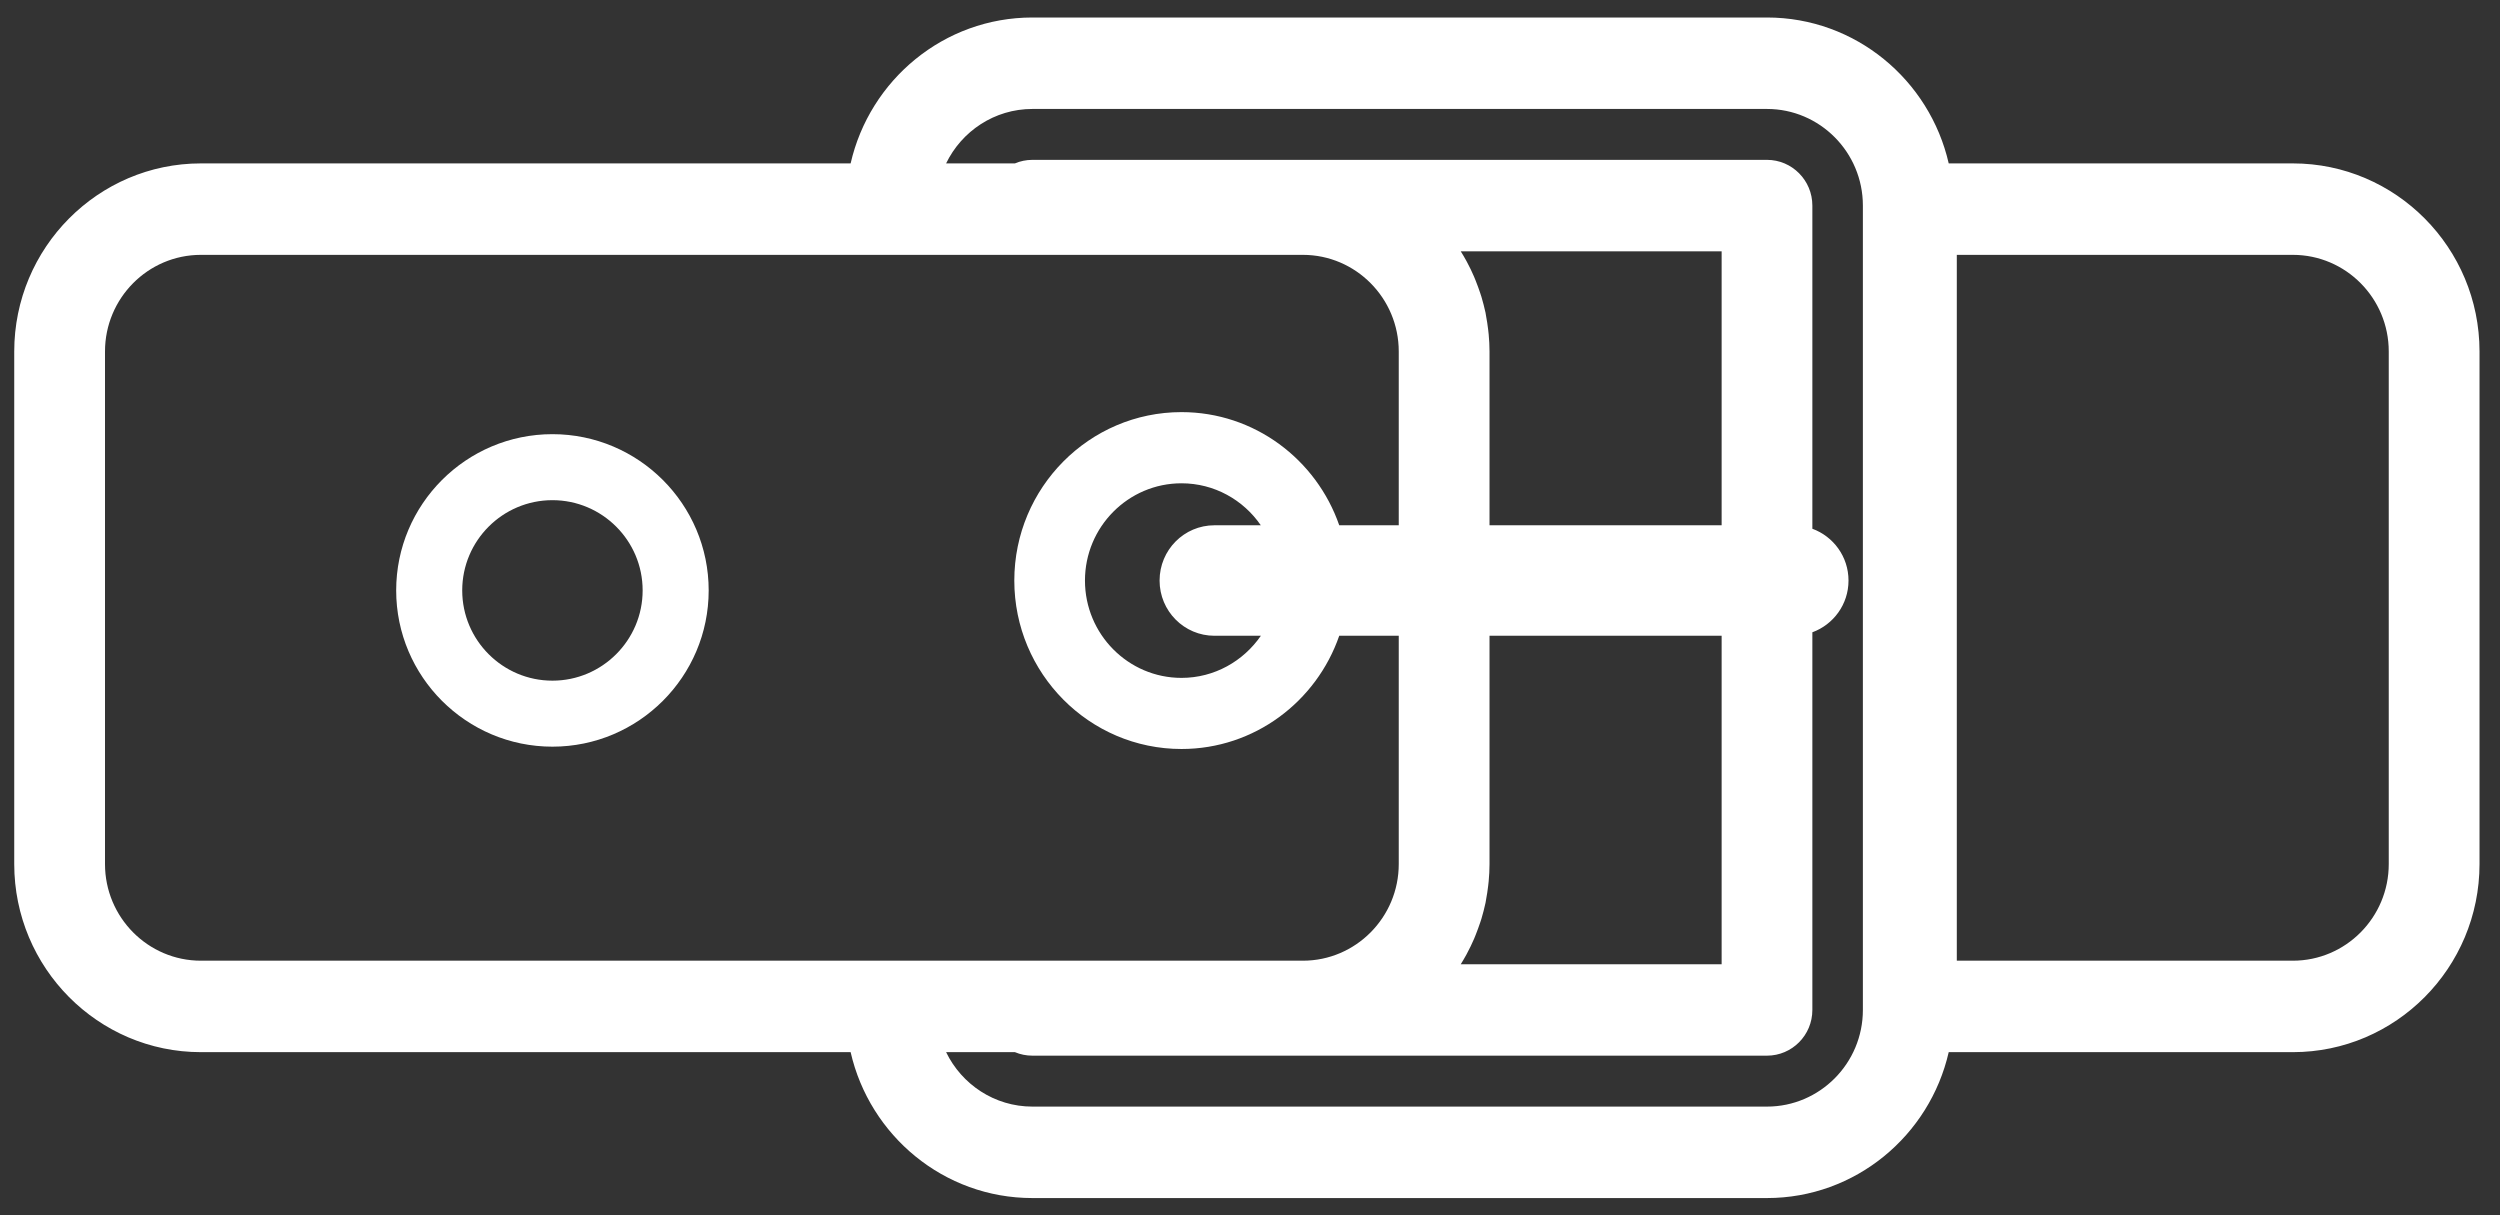
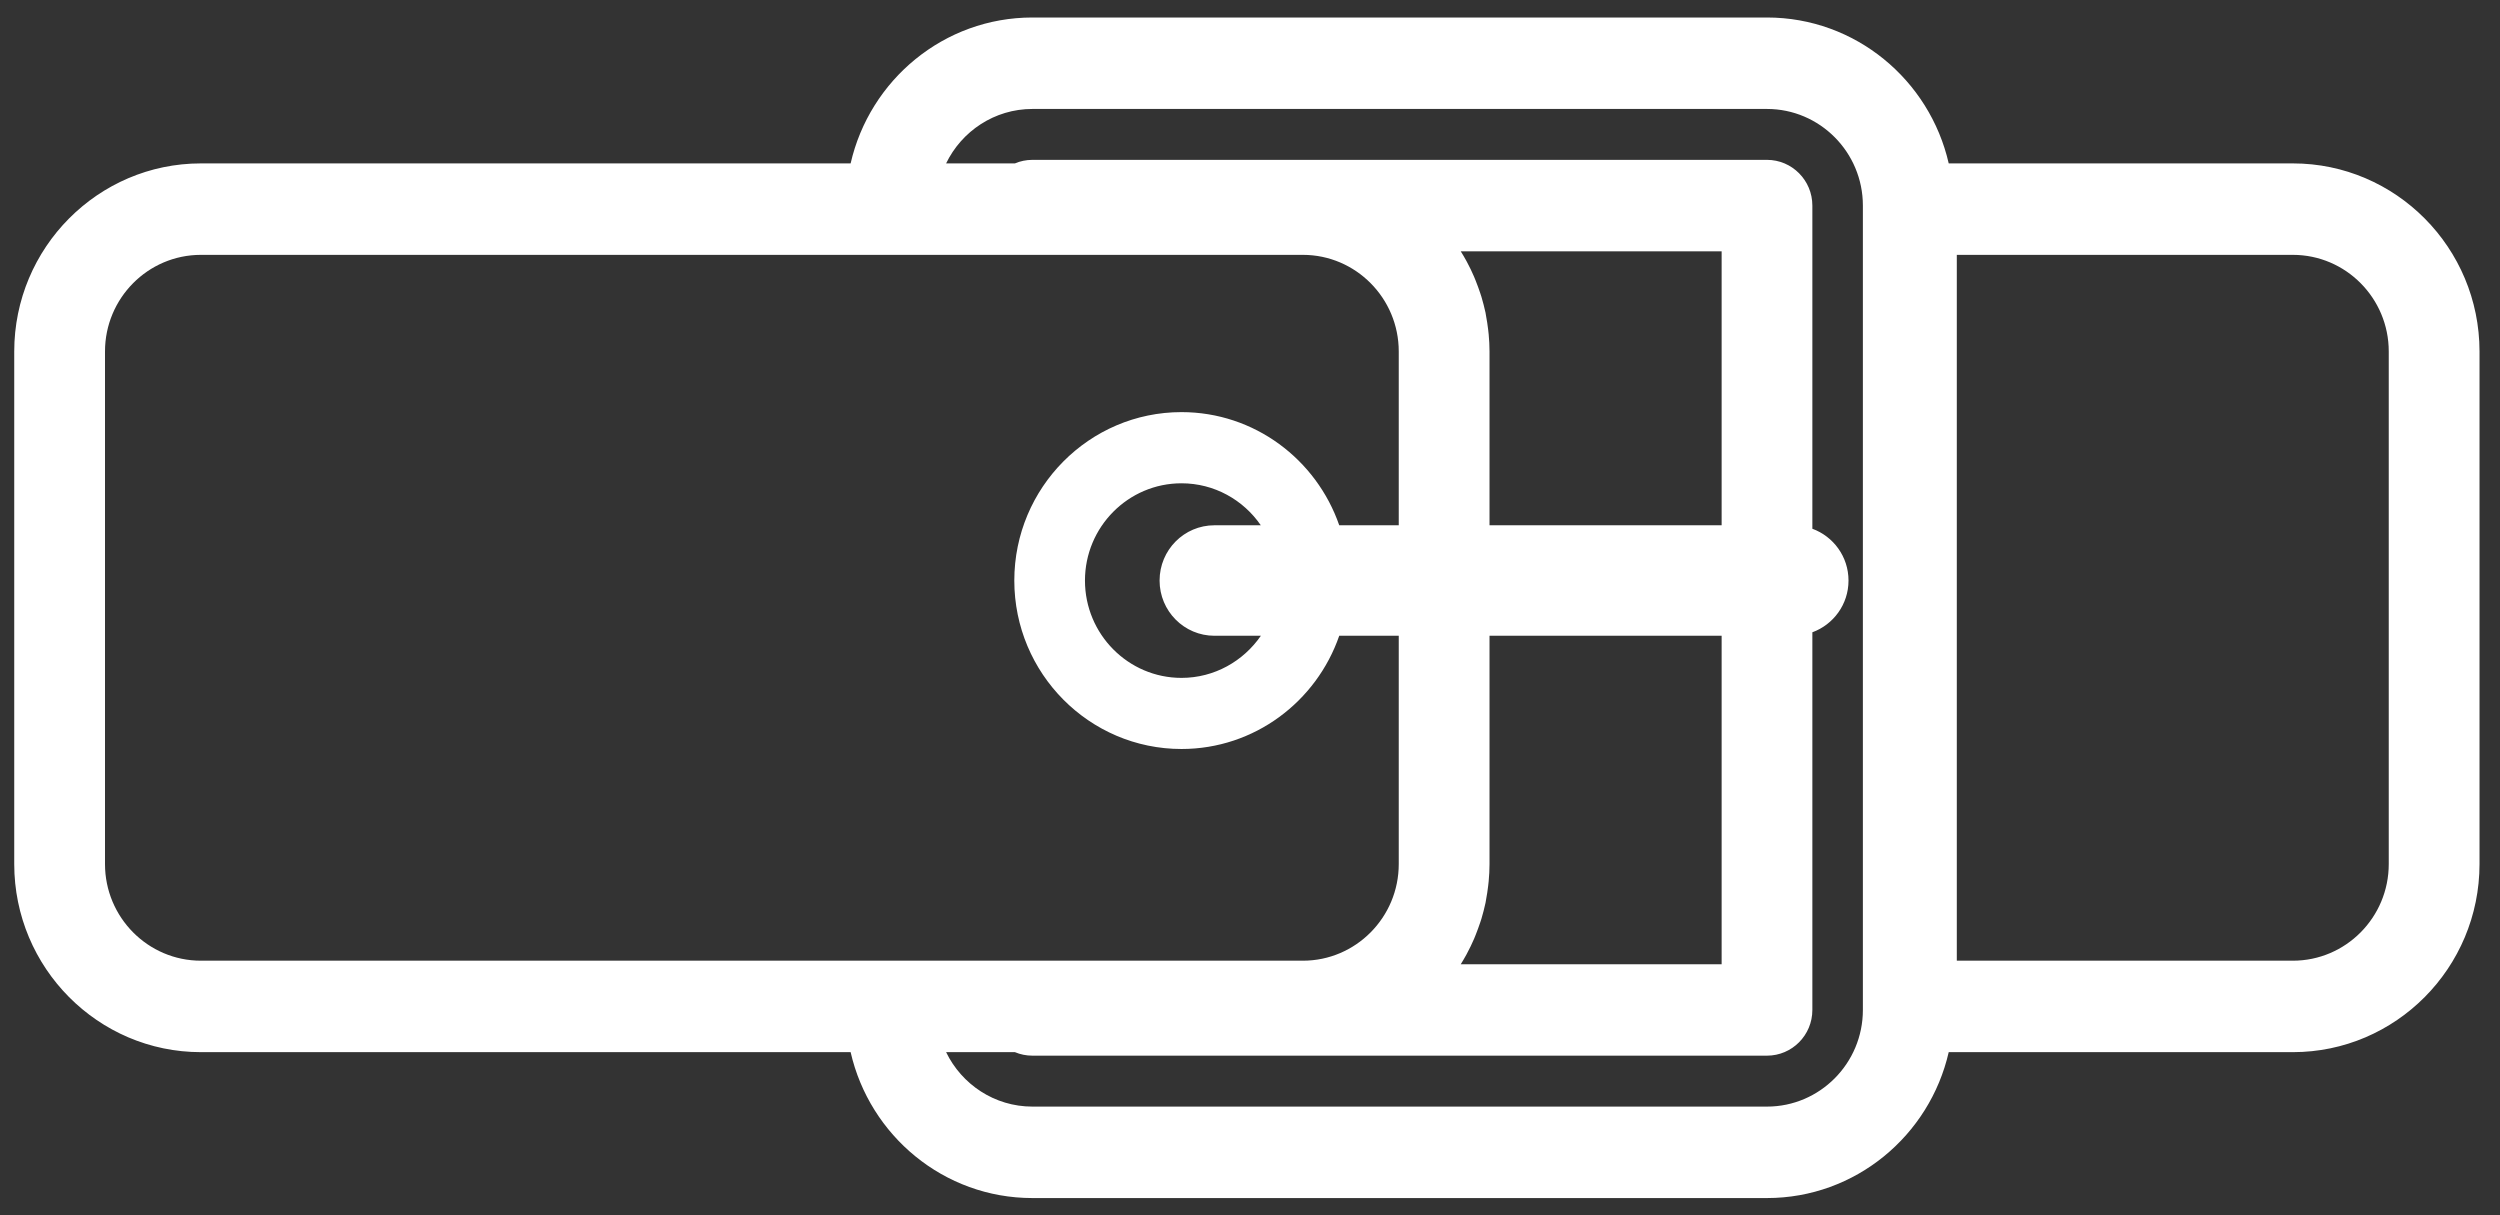
<svg xmlns="http://www.w3.org/2000/svg" width="72px" height="35px" viewBox="0 0 72 35" version="1.1">
  <rect x="0" y="0" width="72" height="35" fill="#333333" stroke="none" />
  <title>cinto_icone</title>
  <desc>Created with Sketch.</desc>
  <g id="cinto_icone" stroke="none" stroke-width="1" fill="none" fill-rule="evenodd">
    <g id="icon" transform="translate(36, 17.5) rotate(-360) translate(-36, -17.5) " fill="#FFFFFF">
      <path d="M68.796,24.885 C68.796,26.42 67.558,27.668 66.034,27.668 L56.356,27.668 L56.356,7.34 L66.034,7.34 C67.558,7.34 68.796,8.588 68.796,10.123 L68.796,24.885 Z M53.651,29.087 C53.651,30.622 52.412,31.87 50.889,31.87 L29.732,31.87 C28.642,31.87 27.696,31.229 27.248,30.302 L29.23,30.302 C29.385,30.368 29.555,30.403 29.732,30.403 L50.889,30.403 C51.611,30.403 52.196,29.814 52.196,29.087 L52.196,18.21 C52.802,17.988 53.237,17.407 53.237,16.72 C53.237,16.031 52.802,15.45 52.196,15.228 L52.196,5.921 C52.196,5.194 51.611,4.604 50.889,4.604 L29.732,4.604 C29.555,4.604 29.385,4.64 29.23,4.706 L27.248,4.706 C27.696,3.779 28.642,3.138 29.732,3.138 L50.889,3.138 C52.412,3.138 53.651,4.386 53.651,5.921 L53.651,29.087 Z M34.976,18.31 L36.313,18.31 C35.81,19.041 34.974,19.523 34.027,19.523 C32.493,19.523 31.247,18.265 31.247,16.72 C31.247,15.175 32.493,13.919 34.027,13.919 C34.973,13.919 35.809,14.398 36.311,15.128 L34.976,15.128 C34.103,15.128 33.396,15.839 33.396,16.72 C33.396,17.598 34.103,18.31 34.976,18.31 L34.976,18.31 Z M42.23,27.497 C42.237,27.484 42.245,27.47 42.251,27.457 C42.325,27.322 42.391,27.181 42.453,27.039 C42.469,26.998 42.485,26.959 42.502,26.918 C42.548,26.803 42.59,26.686 42.63,26.568 C42.641,26.531 42.654,26.497 42.665,26.461 C42.71,26.31 42.749,26.158 42.783,26.002 C42.789,25.969 42.794,25.936 42.8,25.902 C42.824,25.774 42.844,25.644 42.859,25.514 C42.864,25.47 42.869,25.424 42.874,25.379 C42.889,25.216 42.898,25.051 42.898,24.885 L42.898,18.31 L49.583,18.31 L49.583,27.77 L42.07,27.77 C42.126,27.68 42.179,27.59 42.23,27.497 L42.23,27.497 Z M42.07,7.239 L49.583,7.239 L49.583,15.128 L42.898,15.128 L42.898,10.123 C42.898,9.956 42.889,9.792 42.874,9.629 C42.869,9.585 42.864,9.539 42.859,9.494 C42.844,9.364 42.824,9.235 42.8,9.107 C42.794,9.072 42.789,9.039 42.783,9.005 C42.749,8.85 42.71,8.698 42.665,8.547 C42.654,8.511 42.641,8.476 42.63,8.44 C42.59,8.322 42.548,8.204 42.502,8.09 C42.485,8.049 42.469,8.01 42.453,7.969 C42.391,7.826 42.325,7.686 42.251,7.55 C42.245,7.538 42.237,7.524 42.23,7.511 C42.179,7.418 42.126,7.327 42.07,7.239 L42.07,7.239 Z M3.024,24.885 L3.024,10.123 C3.024,8.588 4.262,7.34 5.786,7.34 L25.664,7.34 L29.732,7.34 L37.523,7.34 C39.045,7.34 40.284,8.588 40.284,10.123 L40.284,15.128 L38.57,15.128 C37.913,13.232 36.127,11.869 34.027,11.869 C31.372,11.869 29.212,14.045 29.212,16.72 C29.212,19.395 31.372,21.571 34.027,21.571 C36.128,21.571 37.914,20.206 38.57,18.31 L40.284,18.31 L40.284,24.885 C40.284,26.42 39.045,27.668 37.523,27.668 L29.732,27.668 L25.664,27.668 L5.786,27.668 C4.262,27.668 3.024,26.42 3.024,24.885 L3.024,24.885 Z M66.034,4.706 L56.123,4.706 C55.574,2.303 53.438,0.504 50.889,0.504 L29.732,0.504 C27.183,0.504 25.047,2.303 24.498,4.706 L5.786,4.706 C2.822,4.706 0.41,7.136 0.41,10.123 L0.41,24.885 C0.41,27.872 2.822,30.302 5.786,30.302 L24.498,30.302 C25.047,32.705 27.183,34.504 29.732,34.504 L50.889,34.504 C53.438,34.504 55.574,32.705 56.123,30.302 L66.034,30.302 C68.999,30.302 71.41,27.872 71.41,24.885 L71.41,10.123 C71.41,7.136 68.999,4.706 66.034,4.706 L66.034,4.706 Z" id="Fill-1" />
-       <path d="M15.91,19.603 C14.477,19.603 13.312,18.437 13.312,17.004 C13.312,15.57 14.477,14.405 15.91,14.405 C17.342,14.405 18.508,15.57 18.508,17.004 C18.508,18.437 17.342,19.603 15.91,19.603 M15.91,12.504 C13.429,12.504 11.41,14.522 11.41,17.004 C11.41,19.486 13.429,21.504 15.91,21.504 C18.391,21.504 20.41,19.486 20.41,17.004 C20.41,14.522 18.391,12.504 15.91,12.504" id="Fill-4" />
    </g>
  </g>
</svg>